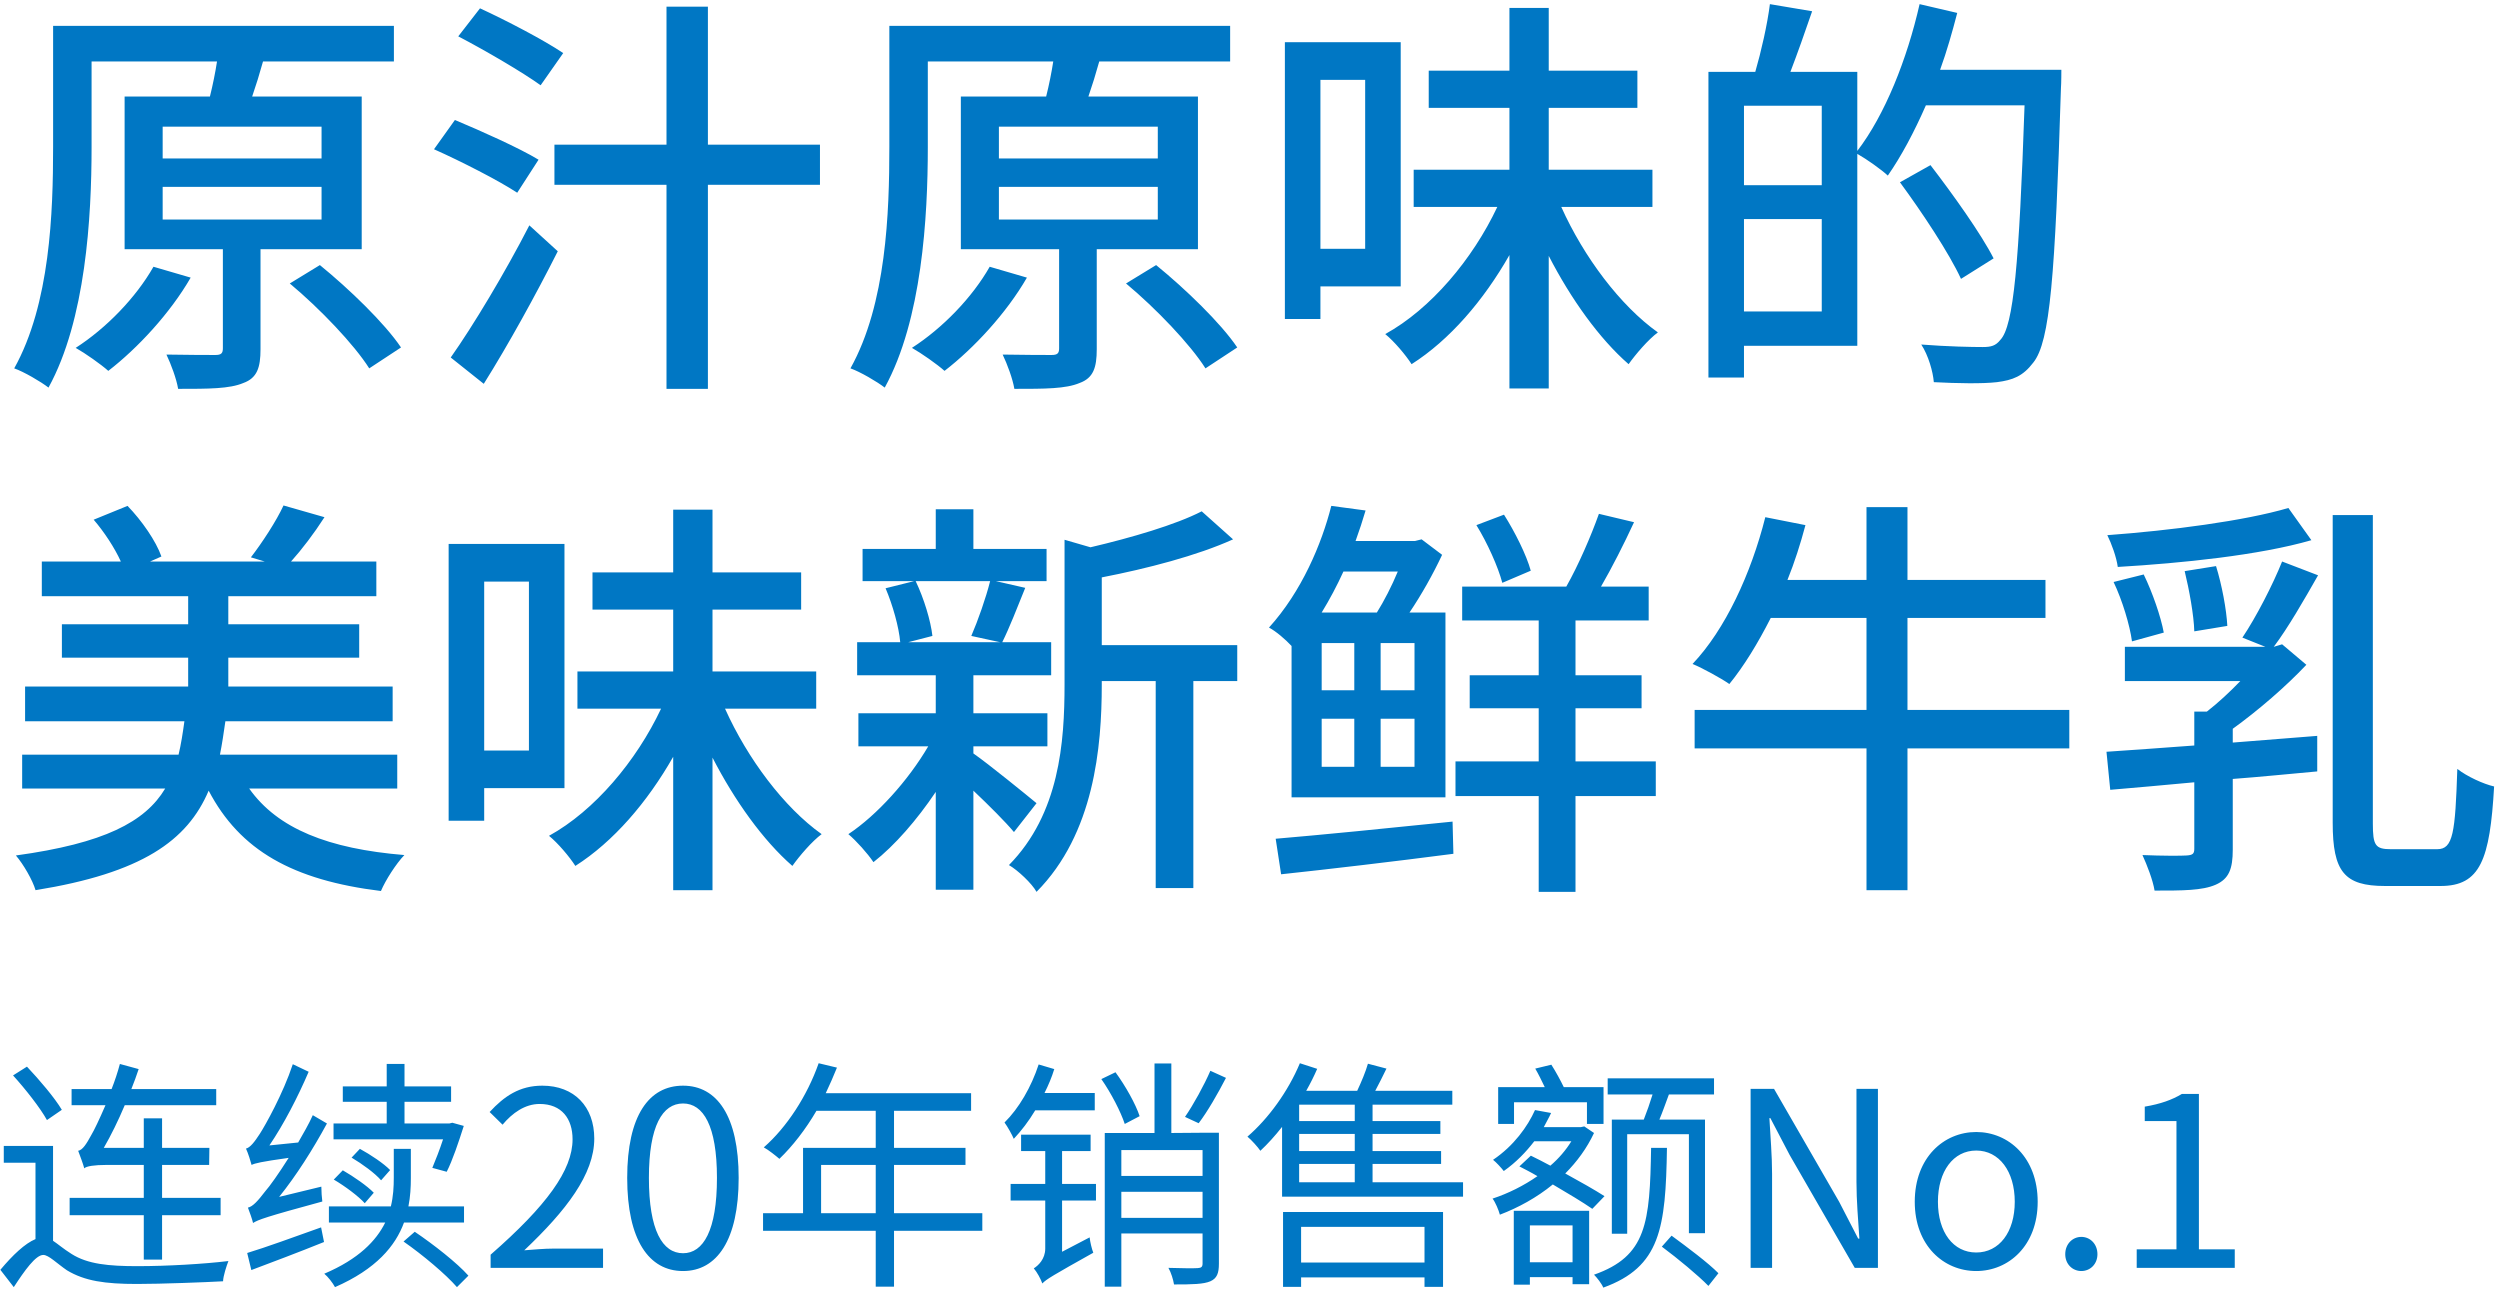
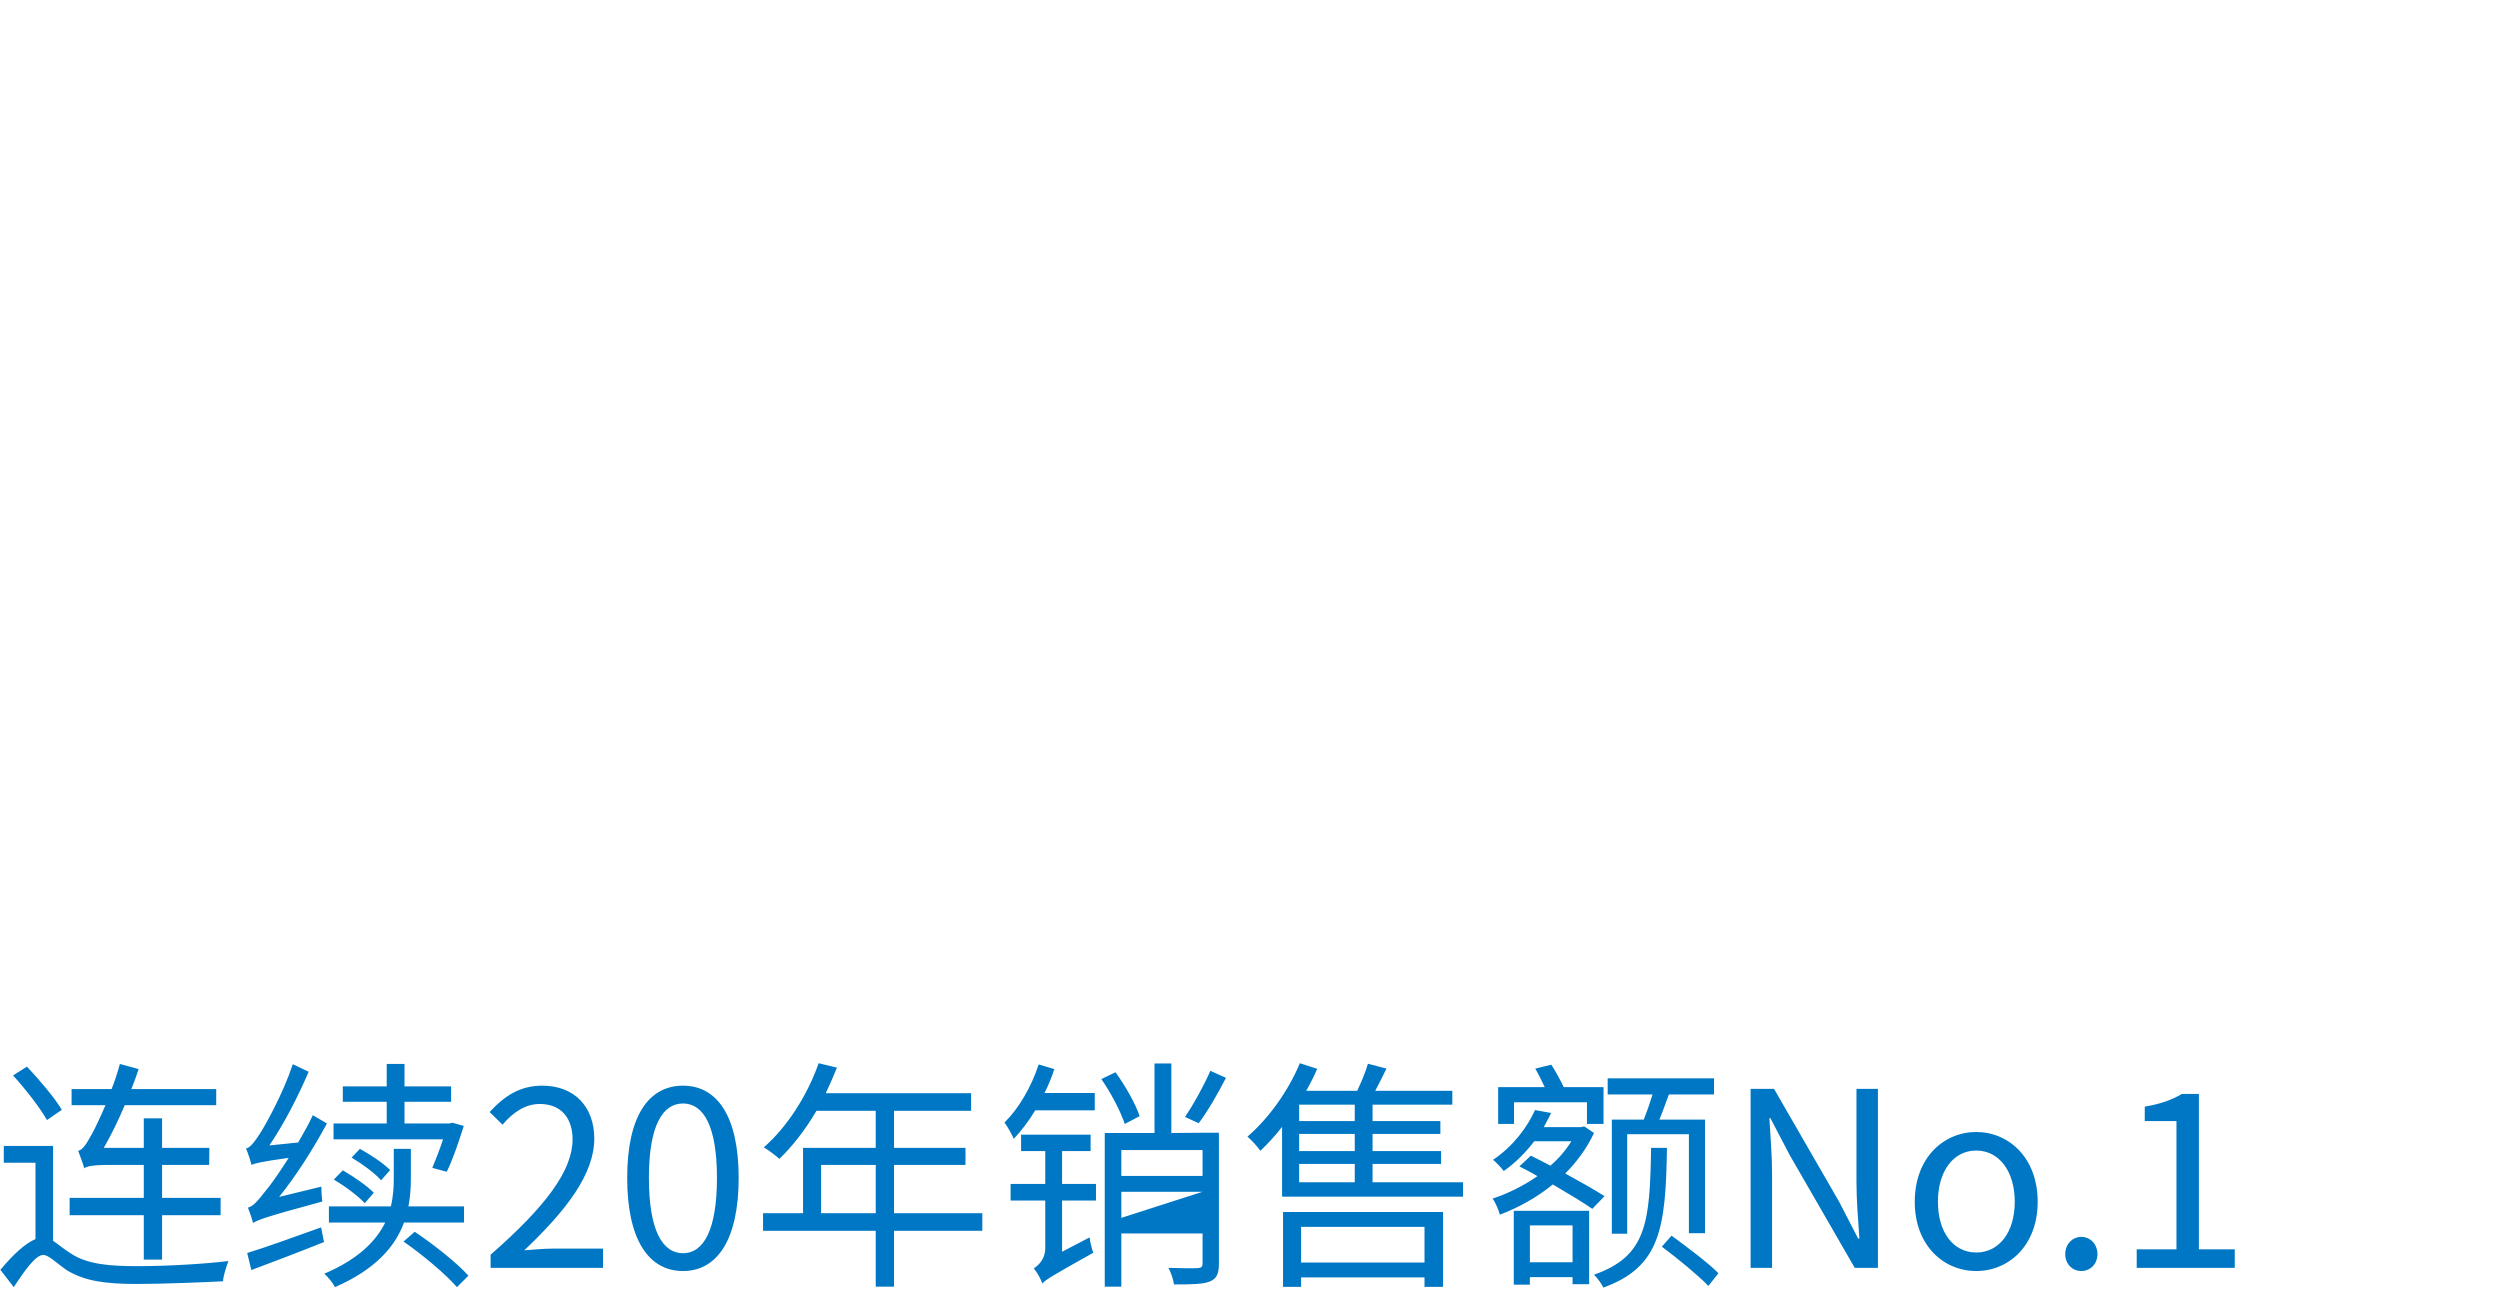
<svg xmlns="http://www.w3.org/2000/svg" width="287px" height="148px">
-   <path fill-rule="evenodd" fill="rgb(0, 119, 196)" d="M280.179,101.712 L273.795,101.712 C269.139,101.712 267.794,100.080 267.794,94.464 L267.794,59.132 L272.403,59.132 L272.403,94.560 C272.403,97.056 272.691,97.488 274.467,97.488 L279.795,97.488 C281.620,97.488 281.860,95.616 282.100,88.271 C283.204,89.135 285.076,89.999 286.324,90.287 C285.844,98.688 284.740,101.712 280.179,101.712 ZM261.986,73.966 L264.770,76.318 C262.418,78.814 259.250,81.550 256.321,83.663 L256.321,85.247 L266.018,84.479 L266.018,88.559 C262.802,88.847 259.538,89.183 256.321,89.423 L256.321,97.536 C256.321,99.744 255.889,100.896 254.353,101.568 C252.817,102.240 250.561,102.240 247.345,102.240 C247.153,101.040 246.481,99.312 245.953,98.160 C248.209,98.256 250.417,98.256 251.041,98.208 C251.713,98.160 251.905,98.016 251.905,97.440 L251.905,89.807 C248.353,90.143 245.040,90.431 242.256,90.671 L241.824,86.303 C244.608,86.111 248.113,85.871 251.905,85.583 L251.905,81.694 L253.345,81.694 C254.641,80.686 255.985,79.438 257.185,78.190 L243.936,78.190 L243.936,74.254 L260.066,74.254 L257.426,73.198 C259.010,70.845 260.930,67.101 261.986,64.461 L266.114,66.045 C264.530,68.829 262.658,72.094 261.026,74.254 L261.986,73.966 ZM251.905,72.478 C251.857,70.653 251.329,67.725 250.801,65.565 L254.401,64.989 C255.073,67.149 255.601,69.981 255.697,71.854 L251.905,72.478 ZM248.401,72.622 L244.752,73.630 C244.512,71.806 243.648,68.925 242.640,66.813 L246.097,65.949 C247.105,68.013 248.065,70.797 248.401,72.622 ZM241.920,61.437 C249.121,60.909 257.666,59.805 262.706,58.316 L265.346,62.013 C259.394,63.741 250.465,64.653 243.120,65.085 C242.976,63.981 242.400,62.397 241.920,61.437 ZM218.978,102.192 L214.274,102.192 L214.274,85.919 L194.544,85.919 L194.544,81.502 L214.274,81.502 L214.274,70.942 L203.281,70.942 C201.793,73.870 200.209,76.462 198.529,78.526 C197.568,77.854 195.456,76.702 194.304,76.222 C198.049,72.286 201.025,65.853 202.657,59.373 L207.265,60.285 C206.689,62.445 206.017,64.557 205.201,66.573 L214.274,66.573 L214.274,58.220 L218.978,58.220 L218.978,66.573 L234.820,66.573 L234.820,70.942 L218.978,70.942 L218.978,81.502 L237.556,81.502 L237.556,85.919 L218.978,85.919 L218.978,102.192 ZM228.867,29.663 L225.123,32.015 C223.779,29.087 220.658,24.382 218.114,20.926 L221.619,18.958 C224.163,22.270 227.427,26.831 228.867,29.663 ZM236.596,10.125 C235.924,31.775 235.348,39.216 233.428,41.616 C232.227,43.200 231.075,43.632 229.251,43.872 C227.571,44.064 224.739,44.016 222.003,43.872 C221.907,42.672 221.379,40.800 220.562,39.552 C223.635,39.792 226.419,39.840 227.619,39.840 C228.579,39.840 229.107,39.696 229.635,39.024 C231.171,37.440 231.795,30.191 232.419,12.093 L221.091,12.093 C219.746,15.166 218.258,17.950 216.722,20.158 C216.002,19.486 214.322,18.286 213.218,17.662 L213.218,39.696 L200.209,39.696 L200.209,43.344 L196.128,43.344 L196.128,8.253 L201.505,8.253 C202.177,5.949 202.897,2.781 203.185,0.476 L208.033,1.292 C207.217,3.693 206.305,6.237 205.537,8.253 L213.218,8.253 L213.218,17.326 C216.386,13.197 218.930,6.813 220.370,0.476 L224.691,1.484 C224.115,3.693 223.491,5.901 222.723,8.013 L236.644,8.013 C236.644,8.013 236.644,9.549 236.596,10.125 ZM209.137,12.141 L200.209,12.141 L200.209,21.262 L209.137,21.262 L209.137,12.141 ZM209.137,25.151 L200.209,25.151 L200.209,35.759 L209.137,35.759 L209.137,25.151 ZM186.964,41.808 C183.603,38.880 180.339,34.319 177.795,29.375 L177.795,44.592 L173.283,44.592 L173.283,29.279 C170.306,34.511 166.418,39.024 162.050,41.808 C161.378,40.752 160.033,39.168 159.025,38.352 C164.258,35.471 169.058,29.759 171.890,23.758 L162.290,23.758 L162.290,19.486 L173.283,19.486 L173.283,12.381 L164.018,12.381 L164.018,8.109 L173.283,8.109 L173.283,0.908 L177.795,0.908 L177.795,8.109 L187.972,8.109 L187.972,12.381 L177.795,12.381 L177.795,19.486 L189.700,19.486 L189.700,23.758 L179.235,23.758 C181.827,29.519 186.004,35.087 190.324,38.160 C189.220,38.976 187.780,40.656 186.964,41.808 ZM151.585,36.624 L147.504,36.624 L147.504,4.845 L160.801,4.845 L160.801,32.879 L151.585,32.879 L151.585,36.624 ZM156.721,28.559 L156.721,9.165 L151.585,9.165 L151.585,28.559 L156.721,28.559 ZM156.769,58.604 C156.433,59.757 156.049,60.909 155.617,62.109 L162.434,62.109 L163.202,61.917 L165.554,63.693 C164.546,65.853 163.202,68.253 161.810,70.317 L165.938,70.317 L165.938,91.535 L148.272,91.535 L148.272,74.158 C147.552,73.390 146.496,72.478 145.680,72.046 C149.424,67.917 151.729,62.445 152.833,58.076 L156.769,58.604 ZM158.497,88.031 L162.386,88.031 L162.386,82.511 L158.497,82.511 L158.497,88.031 ZM158.497,79.246 L162.386,79.246 L162.386,73.822 L158.497,73.822 L158.497,79.246 ZM151.729,88.031 L155.473,88.031 L155.473,82.511 L151.729,82.511 L151.729,88.031 ZM151.729,79.246 L155.473,79.246 L155.473,73.822 L151.729,73.822 L151.729,79.246 ZM158.065,70.317 C158.881,69.021 159.793,67.245 160.465,65.613 L154.225,65.613 C153.505,67.197 152.641,68.829 151.729,70.317 L158.065,70.317 ZM136.996,101.952 L132.675,101.952 L132.675,78.190 L126.483,78.190 L126.483,78.622 C126.483,85.727 125.619,95.712 118.994,102.384 C118.466,101.424 116.834,99.888 115.826,99.312 C121.634,93.407 122.210,85.199 122.210,78.574 L122.210,61.965 L125.187,62.829 C129.891,61.725 134.979,60.237 137.956,58.700 L141.556,61.917 C137.428,63.789 131.667,65.277 126.483,66.285 L126.483,74.062 L142.036,74.062 L142.036,78.190 L136.996,78.190 L136.996,101.952 ZM129.267,32.543 L132.723,30.431 C136.083,33.167 140.164,37.104 142.036,39.888 L138.388,42.288 C136.660,39.552 132.723,35.423 129.267,32.543 ZM124.947,11.085 L137.524,11.085 L137.524,28.607 L125.907,28.607 L125.907,40.080 C125.907,42.192 125.523,43.392 123.938,43.968 C122.354,44.640 119.954,44.640 116.450,44.640 C116.258,43.488 115.634,41.808 115.106,40.704 C117.602,40.752 120.002,40.752 120.722,40.752 C121.394,40.752 121.586,40.560 121.586,39.984 L121.586,28.607 L110.305,28.607 L110.305,11.085 L120.098,11.085 C120.434,9.741 120.722,8.301 120.914,7.053 L106.513,7.053 L106.513,16.894 C106.513,24.911 105.841,36.720 101.568,44.496 C100.704,43.824 98.736,42.672 97.632,42.288 C101.760,34.895 102.097,24.382 102.097,16.846 L102.097,2.973 L141.220,2.973 L141.220,7.053 L126.195,7.053 C125.811,8.445 125.379,9.837 124.947,11.085 ZM114.674,25.199 L132.915,25.199 L132.915,21.454 L114.674,21.454 L114.674,25.199 ZM114.674,14.542 L114.674,18.190 L132.915,18.190 L132.915,14.542 L114.674,14.542 ZM104.689,39.936 C108.193,37.680 111.601,34.175 113.618,30.623 L117.890,31.871 C115.538,35.951 111.793,39.984 108.433,42.576 C107.569,41.808 105.793,40.560 104.689,39.936 ZM98.544,85.679 L98.544,81.886 L107.425,81.886 L107.425,77.518 L98.400,77.518 L98.400,73.726 L103.345,73.726 C103.201,71.998 102.481,69.453 101.664,67.533 L104.929,66.717 L99.024,66.717 L99.024,63.021 L107.425,63.021 L107.425,58.460 L111.745,58.460 L111.745,63.021 L120.146,63.021 L120.146,66.717 L114.338,66.717 L117.698,67.485 C116.786,69.741 115.874,72.094 115.058,73.726 L120.674,73.726 L120.674,77.518 L111.745,77.518 L111.745,81.886 L120.242,81.886 L120.242,85.679 L111.745,85.679 L111.745,86.495 C113.474,87.695 117.890,91.295 118.994,92.207 L116.402,95.520 C115.442,94.368 113.522,92.447 111.745,90.767 L111.745,102.144 L107.425,102.144 L107.425,90.911 C105.265,94.128 102.721,97.056 100.272,98.976 C99.600,97.968 98.304,96.528 97.392,95.760 C100.656,93.599 104.257,89.615 106.561,85.679 L98.544,85.679 ZM114.818,73.726 L111.505,73.006 C112.273,71.230 113.185,68.637 113.666,66.717 L105.121,66.717 C106.081,68.733 106.849,71.278 107.041,73.006 L104.257,73.726 L114.818,73.726 ZM81.795,86.975 L81.795,102.192 L77.283,102.192 L77.283,86.879 C74.306,92.111 70.418,96.624 66.050,99.408 C65.378,98.352 64.033,96.768 63.025,95.952 C68.258,93.071 73.058,87.359 75.890,81.358 L66.290,81.358 L66.290,77.086 L77.283,77.086 L77.283,69.981 L68.018,69.981 L68.018,65.709 L77.283,65.709 L77.283,58.508 L81.795,58.508 L81.795,65.709 L91.972,65.709 L91.972,69.981 L81.795,69.981 L81.795,77.086 L93.700,77.086 L93.700,81.358 L83.235,81.358 C85.827,87.119 90.004,92.687 94.324,95.760 C93.220,96.576 91.780,98.256 90.964,99.408 C87.603,96.480 84.339,91.919 81.795,86.975 ZM81.267,44.640 L76.514,44.640 L76.514,21.214 L63.649,21.214 L63.649,16.606 L76.514,16.606 L76.514,0.764 L81.267,0.764 L81.267,16.606 L94.132,16.606 L94.132,21.214 L81.267,21.214 L81.267,44.640 ZM52.608,4.173 L55.105,0.956 C58.129,2.349 62.449,4.605 64.657,6.093 L62.065,9.789 C60.001,8.301 55.729,5.805 52.608,4.173 ZM59.377,22.126 C57.265,20.734 52.944,18.526 49.824,17.134 L52.224,13.774 C55.201,15.022 59.617,16.990 61.825,18.334 L59.377,22.126 ZM23.954,90.767 C21.506,96.528 16.273,100.224 4.080,102.192 C3.744,101.040 2.688,99.216 1.824,98.208 C11.953,96.816 16.657,94.368 18.962,90.527 L2.544,90.527 L2.544,86.639 L20.498,86.639 C20.786,85.439 20.978,84.191 21.170,82.799 L2.880,82.799 L2.880,78.814 L21.602,78.814 L21.602,75.502 L7.105,75.502 L7.105,71.662 L21.602,71.662 L21.602,68.445 L4.800,68.445 L4.800,64.461 L13.873,64.461 C13.153,62.877 11.953,61.053 10.753,59.661 L14.641,58.076 C16.273,59.757 17.906,62.109 18.530,63.885 L17.233,64.461 L30.387,64.461 L28.802,63.981 C30.099,62.301 31.731,59.805 32.547,58.028 L37.251,59.373 C36.051,61.245 34.659,63.069 33.411,64.461 L43.204,64.461 L43.204,68.445 L26.210,68.445 L26.210,71.662 L41.236,71.662 L41.236,75.502 L26.210,75.502 L26.210,78.814 L45.076,78.814 L45.076,82.799 L25.874,82.799 C25.682,84.143 25.490,85.439 25.250,86.639 L45.604,86.639 L45.604,90.527 L28.610,90.527 C31.875,95.136 37.683,97.440 46.420,98.160 C45.460,99.168 44.260,101.040 43.732,102.288 C33.603,101.040 27.554,97.632 23.954,90.767 ZM33.267,32.543 L36.723,30.431 C40.083,33.167 44.164,37.104 46.036,39.888 L42.388,42.288 C40.660,39.552 36.723,35.423 33.267,32.543 ZM21.890,31.871 C19.538,35.951 15.793,39.984 12.433,42.576 C11.569,41.808 9.793,40.560 8.689,39.936 C12.193,37.680 15.601,34.175 17.618,30.623 L21.890,31.871 ZM28.947,11.085 L41.524,11.085 L41.524,28.607 L29.907,28.607 L29.907,40.080 C29.907,42.192 29.523,43.392 27.938,43.968 C26.354,44.640 23.954,44.640 20.450,44.640 C20.258,43.488 19.634,41.808 19.106,40.704 C21.602,40.752 24.002,40.752 24.722,40.752 C25.394,40.752 25.586,40.560 25.586,39.984 L25.586,28.607 L14.305,28.607 L14.305,11.085 L24.098,11.085 C24.434,9.741 24.722,8.301 24.914,7.053 L10.513,7.053 L10.513,16.894 C10.513,24.911 9.841,36.720 5.568,44.496 C4.704,43.824 2.736,42.672 1.632,42.288 C5.760,34.895 6.097,24.382 6.097,16.846 L6.097,2.973 L45.220,2.973 L45.220,7.053 L30.195,7.053 C29.811,8.445 29.379,9.837 28.947,11.085 ZM18.674,25.199 L36.915,25.199 L36.915,21.454 L18.674,21.454 L18.674,25.199 ZM18.674,14.542 L18.674,18.190 L36.915,18.190 L36.915,14.542 L18.674,14.542 ZM60.769,25.871 L64.033,28.847 C61.537,33.791 58.369,39.552 55.537,44.064 L51.744,41.040 C54.289,37.440 57.985,31.295 60.769,25.871 ZM64.801,90.479 L55.585,90.479 L55.585,94.224 L51.504,94.224 L51.504,62.445 L64.801,62.445 L64.801,90.479 ZM60.721,66.765 L55.585,66.765 L55.585,86.159 L60.721,86.159 L60.721,66.765 ZM166.850,98.016 C159.841,98.928 152.449,99.792 147.072,100.368 L146.448,96.288 C151.537,95.856 159.313,95.088 166.754,94.320 L166.850,98.016 ZM172.658,59.084 C173.907,61.053 175.251,63.741 175.731,65.517 L172.466,66.909 C171.986,65.085 170.738,62.301 169.490,60.285 L172.658,59.084 ZM176.643,81.310 L168.722,81.310 L168.722,77.518 L176.643,77.518 L176.643,71.230 L167.858,71.230 L167.858,67.341 L179.811,67.341 C181.203,64.893 182.691,61.437 183.555,58.988 L187.588,59.949 C186.436,62.445 185.044,65.181 183.795,67.341 L189.268,67.341 L189.268,71.230 L180.867,71.230 L180.867,77.518 L188.452,77.518 L188.452,81.310 L180.867,81.310 L180.867,87.407 L190.084,87.407 L190.084,91.391 L180.867,91.391 L180.867,102.384 L176.643,102.384 L176.643,91.391 L167.090,91.391 L167.090,87.407 L176.643,87.407 L176.643,81.310 Z" />
-   <path fill-rule="evenodd" fill="rgb(0, 119, 196)" d="M245.294,145.551 L245.294,143.423 L249.858,143.423 L249.858,128.695 L246.218,128.695 L246.218,127.043 C248.038,126.735 249.354,126.259 250.474,125.587 L252.434,125.587 L252.434,143.423 L256.550,143.423 L256.550,145.551 L245.294,145.551 ZM238.938,145.915 C237.930,145.915 237.090,145.131 237.090,143.983 C237.090,142.807 237.930,141.995 238.938,141.995 C239.946,141.995 240.786,142.807 240.786,143.983 C240.786,145.131 239.946,145.915 238.938,145.915 ZM226.870,145.915 C223.146,145.915 219.814,143.003 219.814,137.963 C219.814,132.895 223.146,129.955 226.870,129.955 C230.594,129.955 233.926,132.895 233.926,137.963 C233.926,143.003 230.594,145.915 226.870,145.915 ZM226.870,132.083 C224.238,132.083 222.474,134.463 222.474,137.963 C222.474,141.463 224.238,143.787 226.870,143.787 C229.502,143.787 231.294,141.463 231.294,137.963 C231.294,134.463 229.502,132.083 226.870,132.083 ZM205.450,132.587 L203.238,128.359 L203.126,128.359 C203.238,130.431 203.434,132.615 203.434,134.771 L203.434,145.551 L200.970,145.551 L200.970,124.999 L203.658,124.999 L211.134,137.963 L213.318,142.191 L213.458,142.191 C213.318,140.119 213.122,137.823 213.122,135.695 L213.122,124.999 L215.586,124.999 L215.586,145.551 L212.926,145.551 L205.450,132.587 ZM190.778,143.115 L191.898,141.855 C193.690,143.171 196.126,144.991 197.274,146.167 L196.126,147.623 C194.950,146.419 192.626,144.487 190.778,143.115 ZM190.498,128.527 L195.734,128.527 L195.734,141.575 L193.886,141.575 L193.886,130.207 L186.802,130.207 L186.802,141.631 L185.038,141.631 L185.038,128.527 L188.706,128.527 C189.042,127.687 189.434,126.567 189.714,125.643 L184.562,125.643 L184.562,123.795 L196.770,123.795 L196.770,125.643 L191.590,125.643 C191.226,126.623 190.862,127.659 190.498,128.527 ZM178.262,135.975 C176.414,137.487 174.314,138.635 172.186,139.447 C172.046,138.915 171.654,137.991 171.346,137.599 C173.138,137.011 174.930,136.115 176.498,135.023 C175.798,134.603 175.070,134.239 174.426,133.903 L175.742,132.671 C176.414,133.007 177.226,133.399 177.982,133.819 C178.934,133.007 179.774,132.027 180.390,131.019 L176.134,131.019 C175.182,132.251 174.062,133.427 172.634,134.435 C172.326,134.043 171.766,133.427 171.402,133.147 C173.782,131.551 175.378,129.311 176.218,127.435 L178.066,127.771 C177.814,128.331 177.506,128.835 177.226,129.395 L181.482,129.395 L181.874,129.311 L182.994,130.067 C182.182,131.803 181.034,133.371 179.690,134.715 C181.426,135.667 183.106,136.619 184.198,137.319 L182.798,138.775 C181.706,138.019 180.026,137.011 178.262,135.975 ZM182.182,126.539 L173.810,126.539 L173.810,129.031 L171.990,129.031 L171.990,124.803 L177.338,124.803 C177.002,124.103 176.610,123.291 176.246,122.675 L178.094,122.227 C178.598,123.011 179.158,124.047 179.522,124.803 L184.086,124.803 L184.086,129.031 L182.182,129.031 L182.182,126.539 ZM147.182,129.367 C146.370,130.403 145.530,131.327 144.690,132.111 C144.410,131.691 143.654,130.851 143.206,130.487 C145.614,128.415 147.882,125.279 149.226,122.059 L151.214,122.703 C150.850,123.543 150.430,124.383 149.954,125.223 L155.806,125.223 C156.282,124.215 156.786,123.011 157.038,122.115 L159.166,122.675 C158.746,123.543 158.298,124.439 157.878,125.223 L166.726,125.223 L166.726,126.819 L157.570,126.819 L157.570,128.695 L165.354,128.695 L165.354,130.179 L157.570,130.179 L157.570,132.139 L165.438,132.139 L165.438,133.623 L157.570,133.623 L157.570,135.723 L167.958,135.723 L167.958,137.375 L147.182,137.375 L147.182,129.367 ZM149.142,135.723 L155.526,135.723 L155.526,133.623 L149.142,133.623 L149.142,135.723 ZM149.142,132.139 L155.526,132.139 L155.526,130.179 L149.142,130.179 L149.142,132.139 ZM149.142,128.695 L155.526,128.695 L155.526,126.819 L149.142,126.819 L149.142,128.695 ZM136.038,128.219 C136.990,126.847 138.250,124.551 138.950,122.927 L140.742,123.739 C139.818,125.531 138.614,127.631 137.606,128.947 L136.038,128.219 ZM139.930,130.039 L139.930,145.075 C139.930,146.167 139.706,146.755 138.950,147.091 C138.166,147.427 136.906,147.455 134.778,147.455 C134.694,146.923 134.442,146.083 134.134,145.551 C135.702,145.607 137.102,145.607 137.494,145.579 C137.914,145.551 138.054,145.439 138.054,145.047 L138.054,141.603 L128.730,141.603 L128.730,147.707 L126.826,147.707 L126.826,130.067 L132.538,130.067 L132.538,122.087 L134.470,122.087 L134.470,130.067 L138.054,130.039 L139.930,130.039 ZM128.730,139.811 L138.054,139.811 L138.054,136.815 L128.730,136.815 L128.730,139.811 ZM128.730,132.027 L128.730,134.995 L138.054,134.995 L138.054,132.027 L128.730,132.027 ZM126.434,123.879 L128.058,123.095 C129.206,124.663 130.382,126.763 130.830,128.135 L129.122,129.031 C128.674,127.659 127.554,125.475 126.434,123.879 ZM121.926,143.703 L125.090,142.051 C125.146,142.583 125.342,143.395 125.510,143.815 C120.862,146.419 120.106,146.867 119.658,147.343 C119.490,146.839 119.042,146.027 118.678,145.607 C119.182,145.299 119.994,144.543 119.994,143.339 L119.994,137.823 L116.018,137.823 L116.018,135.919 L119.994,135.919 L119.994,132.139 L117.222,132.139 L117.222,130.263 L125.202,130.263 L125.202,132.139 L121.926,132.139 L121.926,135.919 L125.818,135.919 L125.818,137.823 L121.926,137.823 L121.926,143.703 ZM116.382,130.739 C116.214,130.319 115.654,129.311 115.318,128.863 C116.970,127.239 118.398,124.775 119.238,122.199 L121.030,122.731 C120.750,123.655 120.358,124.579 119.910,125.475 L125.678,125.475 L125.678,127.463 L118.846,127.463 C118.090,128.723 117.250,129.815 116.382,130.739 ZM102.634,147.707 L100.534,147.707 L100.534,141.295 L87.598,141.295 L87.598,139.279 L92.190,139.279 L92.190,131.775 L100.534,131.775 L100.534,127.519 L93.730,127.519 C92.470,129.675 90.986,131.579 89.474,133.035 C89.082,132.699 88.214,131.999 87.682,131.719 C90.314,129.423 92.666,125.811 93.982,122.059 L96.082,122.563 C95.690,123.543 95.242,124.551 94.794,125.503 L111.482,125.503 L111.482,127.519 L102.634,127.519 L102.634,131.775 L110.838,131.775 L110.838,133.735 L102.634,133.735 L102.634,139.279 L112.770,139.279 L112.770,141.295 L102.634,141.295 L102.634,147.707 ZM100.534,133.735 L94.262,133.735 L94.262,139.279 L100.534,139.279 L100.534,133.735 ZM78.414,145.915 C74.494,145.915 72.002,142.359 72.002,135.219 C72.002,128.079 74.494,124.635 78.414,124.635 C82.306,124.635 84.798,128.107 84.798,135.219 C84.798,142.359 82.306,145.915 78.414,145.915 ZM78.414,126.679 C76.062,126.679 74.494,129.227 74.494,135.219 C74.494,141.267 76.062,143.871 78.414,143.871 C80.738,143.871 82.306,141.267 82.306,135.219 C82.306,129.227 80.738,126.679 78.414,126.679 ZM56.322,144.039 C62.762,138.411 65.730,134.323 65.730,130.795 C65.730,128.443 64.498,126.735 61.950,126.735 C60.270,126.735 58.814,127.771 57.694,129.115 L56.210,127.659 C57.890,125.839 59.654,124.635 62.258,124.635 C65.926,124.635 68.222,127.043 68.222,130.711 C68.222,134.799 65.002,138.971 60.186,143.535 C61.250,143.451 62.510,143.339 63.546,143.339 L69.230,143.339 L69.230,145.551 L56.322,145.551 L56.322,144.039 ZM46.326,142.527 L47.614,141.407 C49.770,142.863 52.486,144.991 53.774,146.447 L52.458,147.763 C51.198,146.307 48.538,144.067 46.326,142.527 ZM38.458,147.763 C38.206,147.287 37.646,146.559 37.226,146.223 C41.174,144.543 43.190,142.443 44.226,140.343 L37.758,140.343 L37.758,138.495 L44.870,138.495 C45.150,137.347 45.206,136.255 45.206,135.191 L45.206,131.887 L47.166,131.887 L47.166,135.219 C47.166,136.283 47.110,137.375 46.886,138.495 L53.270,138.495 L53.270,140.343 L46.382,140.343 C45.402,143.031 43.190,145.691 38.458,147.763 ZM44.786,134.323 L43.750,135.499 C43.050,134.687 41.594,133.623 40.362,132.895 L41.314,131.887 C42.546,132.559 44.058,133.567 44.786,134.323 ZM38.318,135.415 L39.354,134.351 C40.614,135.079 42.154,136.143 42.910,136.927 L41.874,138.131 C41.146,137.319 39.606,136.171 38.318,135.415 ZM49.630,134.071 C49.994,133.203 50.470,131.999 50.862,130.795 L38.290,130.795 L38.290,128.975 L44.394,128.975 L44.394,126.483 L39.354,126.483 L39.354,124.719 L44.394,124.719 L44.394,122.143 L46.438,122.143 L46.438,124.719 L51.786,124.719 L51.786,126.483 L46.438,126.483 L46.438,128.975 L51.590,128.975 L51.926,128.891 L53.242,129.255 C52.654,131.103 51.954,133.203 51.282,134.519 L49.630,134.071 ZM36.890,136.227 C36.890,136.731 36.946,137.543 37.002,137.935 C30.506,139.699 29.610,140.035 29.050,140.399 C28.966,140.007 28.658,139.139 28.462,138.635 C29.022,138.523 29.638,137.823 30.450,136.759 C30.954,136.199 31.990,134.743 33.138,132.923 C29.946,133.371 29.274,133.539 28.882,133.735 C28.770,133.315 28.490,132.391 28.238,131.859 C28.714,131.747 29.218,131.103 29.834,130.151 C30.450,129.199 32.494,125.559 33.614,122.171 L35.434,123.039 C34.174,125.979 32.578,129.059 30.926,131.495 L34.230,131.159 C34.818,130.123 35.434,129.087 35.910,128.023 L37.534,128.975 C35.910,131.971 34.006,134.967 32.046,137.403 L36.890,136.227 ZM15.722,147.399 C12.054,147.399 9.730,147.063 7.686,145.831 C6.538,145.047 5.586,144.067 4.970,144.067 C4.102,144.067 2.842,145.831 1.582,147.763 L0.042,145.775 C1.470,144.067 2.870,142.751 4.074,142.247 L4.074,133.483 L0.434,133.483 L0.434,131.551 L6.090,131.551 L6.090,142.443 C6.650,142.807 7.238,143.339 8.218,143.955 C10.066,145.131 12.502,145.355 15.778,145.355 C19.222,145.355 23.450,145.103 26.222,144.767 C25.998,145.355 25.634,146.447 25.606,147.091 C23.618,147.203 18.494,147.399 15.722,147.399 ZM18.606,144.599 L16.506,144.599 L16.506,139.503 L7.994,139.503 L7.994,137.515 L16.506,137.515 L16.506,133.735 L12.194,133.735 C10.850,133.735 9.898,133.875 9.674,134.127 C9.562,133.679 9.198,132.699 8.974,132.111 C9.478,132.027 9.926,131.327 10.486,130.291 C10.794,129.787 11.410,128.499 12.110,126.875 L8.218,126.875 L8.218,125.027 L12.810,125.027 C13.174,124.103 13.510,123.095 13.762,122.143 L15.918,122.731 C15.666,123.487 15.386,124.271 15.078,125.027 L24.822,125.027 L24.822,126.875 L14.322,126.875 C13.566,128.667 12.754,130.319 11.914,131.775 L16.506,131.775 L16.506,128.387 L18.606,128.387 L18.606,131.775 L24.038,131.775 L24.010,133.735 L18.606,133.735 L18.606,137.515 L25.326,137.515 L25.326,139.503 L18.606,139.503 L18.606,144.599 ZM1.498,123.459 L3.094,122.451 C4.522,123.963 6.286,126.035 7.098,127.407 L5.390,128.583 C4.634,127.211 2.926,125.027 1.498,123.459 ZM37.198,142.583 C34.286,143.759 31.234,144.907 28.854,145.803 L28.378,143.843 C30.506,143.199 33.726,142.023 36.862,140.903 L37.198,142.583 ZM165.662,147.735 L163.534,147.735 L163.534,146.643 L149.366,146.643 L149.366,147.735 L147.294,147.735 L147.294,139.139 L165.662,139.139 L165.662,147.735 ZM163.534,140.847 L149.366,140.847 L149.366,144.935 L163.534,144.935 L163.534,140.847 ZM182.434,147.427 L180.530,147.427 L180.530,146.615 L175.630,146.615 L175.630,147.483 L173.782,147.483 L173.782,138.999 L182.434,138.999 L182.434,147.427 ZM180.530,140.679 L175.630,140.679 L175.630,144.907 L180.530,144.907 L180.530,140.679 ZM191.366,131.775 C191.226,141.015 190.610,145.439 184.058,147.819 C183.862,147.343 183.330,146.671 182.994,146.335 C189.042,144.207 189.406,140.399 189.546,131.775 L191.366,131.775 Z" />
+   <path fill-rule="evenodd" fill="rgb(0, 119, 196)" d="M245.294,145.551 L245.294,143.423 L249.858,143.423 L249.858,128.695 L246.218,128.695 L246.218,127.043 C248.038,126.735 249.354,126.259 250.474,125.587 L252.434,125.587 L252.434,143.423 L256.550,143.423 L256.550,145.551 L245.294,145.551 ZM238.938,145.915 C237.930,145.915 237.090,145.131 237.090,143.983 C237.090,142.807 237.930,141.995 238.938,141.995 C239.946,141.995 240.786,142.807 240.786,143.983 C240.786,145.131 239.946,145.915 238.938,145.915 ZM226.870,145.915 C223.146,145.915 219.814,143.003 219.814,137.963 C219.814,132.895 223.146,129.955 226.870,129.955 C230.594,129.955 233.926,132.895 233.926,137.963 C233.926,143.003 230.594,145.915 226.870,145.915 ZM226.870,132.083 C224.238,132.083 222.474,134.463 222.474,137.963 C222.474,141.463 224.238,143.787 226.870,143.787 C229.502,143.787 231.294,141.463 231.294,137.963 C231.294,134.463 229.502,132.083 226.870,132.083 ZM205.450,132.587 L203.238,128.359 L203.126,128.359 C203.238,130.431 203.434,132.615 203.434,134.771 L203.434,145.551 L200.970,145.551 L200.970,124.999 L203.658,124.999 L211.134,137.963 L213.318,142.191 L213.458,142.191 C213.318,140.119 213.122,137.823 213.122,135.695 L213.122,124.999 L215.586,124.999 L215.586,145.551 L212.926,145.551 L205.450,132.587 ZM190.778,143.115 L191.898,141.855 C193.690,143.171 196.126,144.991 197.274,146.167 L196.126,147.623 C194.950,146.419 192.626,144.487 190.778,143.115 ZM190.498,128.527 L195.734,128.527 L195.734,141.575 L193.886,141.575 L193.886,130.207 L186.802,130.207 L186.802,141.631 L185.038,141.631 L185.038,128.527 L188.706,128.527 C189.042,127.687 189.434,126.567 189.714,125.643 L184.562,125.643 L184.562,123.795 L196.770,123.795 L196.770,125.643 L191.590,125.643 C191.226,126.623 190.862,127.659 190.498,128.527 ZM178.262,135.975 C176.414,137.487 174.314,138.635 172.186,139.447 C172.046,138.915 171.654,137.991 171.346,137.599 C173.138,137.011 174.930,136.115 176.498,135.023 C175.798,134.603 175.070,134.239 174.426,133.903 L175.742,132.671 C176.414,133.007 177.226,133.399 177.982,133.819 C178.934,133.007 179.774,132.027 180.390,131.019 L176.134,131.019 C175.182,132.251 174.062,133.427 172.634,134.435 C172.326,134.043 171.766,133.427 171.402,133.147 C173.782,131.551 175.378,129.311 176.218,127.435 L178.066,127.771 C177.814,128.331 177.506,128.835 177.226,129.395 L181.482,129.395 L181.874,129.311 L182.994,130.067 C182.182,131.803 181.034,133.371 179.690,134.715 C181.426,135.667 183.106,136.619 184.198,137.319 L182.798,138.775 C181.706,138.019 180.026,137.011 178.262,135.975 ZM182.182,126.539 L173.810,126.539 L173.810,129.031 L171.990,129.031 L171.990,124.803 L177.338,124.803 C177.002,124.103 176.610,123.291 176.246,122.675 L178.094,122.227 C178.598,123.011 179.158,124.047 179.522,124.803 L184.086,124.803 L184.086,129.031 L182.182,129.031 L182.182,126.539 ZM147.182,129.367 C146.370,130.403 145.530,131.327 144.690,132.111 C144.410,131.691 143.654,130.851 143.206,130.487 C145.614,128.415 147.882,125.279 149.226,122.059 L151.214,122.703 C150.850,123.543 150.430,124.383 149.954,125.223 L155.806,125.223 C156.282,124.215 156.786,123.011 157.038,122.115 L159.166,122.675 C158.746,123.543 158.298,124.439 157.878,125.223 L166.726,125.223 L166.726,126.819 L157.570,126.819 L157.570,128.695 L165.354,128.695 L165.354,130.179 L157.570,130.179 L157.570,132.139 L165.438,132.139 L165.438,133.623 L157.570,133.623 L157.570,135.723 L167.958,135.723 L167.958,137.375 L147.182,137.375 L147.182,129.367 ZM149.142,135.723 L155.526,135.723 L155.526,133.623 L149.142,133.623 L149.142,135.723 ZM149.142,132.139 L155.526,132.139 L155.526,130.179 L149.142,130.179 L149.142,132.139 ZM149.142,128.695 L155.526,128.695 L155.526,126.819 L149.142,126.819 L149.142,128.695 ZM136.038,128.219 C136.990,126.847 138.250,124.551 138.950,122.927 L140.742,123.739 C139.818,125.531 138.614,127.631 137.606,128.947 L136.038,128.219 ZM139.930,130.039 L139.930,145.075 C139.930,146.167 139.706,146.755 138.950,147.091 C138.166,147.427 136.906,147.455 134.778,147.455 C134.694,146.923 134.442,146.083 134.134,145.551 C135.702,145.607 137.102,145.607 137.494,145.579 C137.914,145.551 138.054,145.439 138.054,145.047 L138.054,141.603 L128.730,141.603 L128.730,147.707 L126.826,147.707 L126.826,130.067 L132.538,130.067 L132.538,122.087 L134.470,122.087 L134.470,130.067 L138.054,130.039 L139.930,130.039 ZM128.730,139.811 L138.054,136.815 L128.730,136.815 L128.730,139.811 ZM128.730,132.027 L128.730,134.995 L138.054,134.995 L138.054,132.027 L128.730,132.027 ZM126.434,123.879 L128.058,123.095 C129.206,124.663 130.382,126.763 130.830,128.135 L129.122,129.031 C128.674,127.659 127.554,125.475 126.434,123.879 ZM121.926,143.703 L125.090,142.051 C125.146,142.583 125.342,143.395 125.510,143.815 C120.862,146.419 120.106,146.867 119.658,147.343 C119.490,146.839 119.042,146.027 118.678,145.607 C119.182,145.299 119.994,144.543 119.994,143.339 L119.994,137.823 L116.018,137.823 L116.018,135.919 L119.994,135.919 L119.994,132.139 L117.222,132.139 L117.222,130.263 L125.202,130.263 L125.202,132.139 L121.926,132.139 L121.926,135.919 L125.818,135.919 L125.818,137.823 L121.926,137.823 L121.926,143.703 ZM116.382,130.739 C116.214,130.319 115.654,129.311 115.318,128.863 C116.970,127.239 118.398,124.775 119.238,122.199 L121.030,122.731 C120.750,123.655 120.358,124.579 119.910,125.475 L125.678,125.475 L125.678,127.463 L118.846,127.463 C118.090,128.723 117.250,129.815 116.382,130.739 ZM102.634,147.707 L100.534,147.707 L100.534,141.295 L87.598,141.295 L87.598,139.279 L92.190,139.279 L92.190,131.775 L100.534,131.775 L100.534,127.519 L93.730,127.519 C92.470,129.675 90.986,131.579 89.474,133.035 C89.082,132.699 88.214,131.999 87.682,131.719 C90.314,129.423 92.666,125.811 93.982,122.059 L96.082,122.563 C95.690,123.543 95.242,124.551 94.794,125.503 L111.482,125.503 L111.482,127.519 L102.634,127.519 L102.634,131.775 L110.838,131.775 L110.838,133.735 L102.634,133.735 L102.634,139.279 L112.770,139.279 L112.770,141.295 L102.634,141.295 L102.634,147.707 ZM100.534,133.735 L94.262,133.735 L94.262,139.279 L100.534,139.279 L100.534,133.735 ZM78.414,145.915 C74.494,145.915 72.002,142.359 72.002,135.219 C72.002,128.079 74.494,124.635 78.414,124.635 C82.306,124.635 84.798,128.107 84.798,135.219 C84.798,142.359 82.306,145.915 78.414,145.915 ZM78.414,126.679 C76.062,126.679 74.494,129.227 74.494,135.219 C74.494,141.267 76.062,143.871 78.414,143.871 C80.738,143.871 82.306,141.267 82.306,135.219 C82.306,129.227 80.738,126.679 78.414,126.679 ZM56.322,144.039 C62.762,138.411 65.730,134.323 65.730,130.795 C65.730,128.443 64.498,126.735 61.950,126.735 C60.270,126.735 58.814,127.771 57.694,129.115 L56.210,127.659 C57.890,125.839 59.654,124.635 62.258,124.635 C65.926,124.635 68.222,127.043 68.222,130.711 C68.222,134.799 65.002,138.971 60.186,143.535 C61.250,143.451 62.510,143.339 63.546,143.339 L69.230,143.339 L69.230,145.551 L56.322,145.551 L56.322,144.039 ZM46.326,142.527 L47.614,141.407 C49.770,142.863 52.486,144.991 53.774,146.447 L52.458,147.763 C51.198,146.307 48.538,144.067 46.326,142.527 ZM38.458,147.763 C38.206,147.287 37.646,146.559 37.226,146.223 C41.174,144.543 43.190,142.443 44.226,140.343 L37.758,140.343 L37.758,138.495 L44.870,138.495 C45.150,137.347 45.206,136.255 45.206,135.191 L45.206,131.887 L47.166,131.887 L47.166,135.219 C47.166,136.283 47.110,137.375 46.886,138.495 L53.270,138.495 L53.270,140.343 L46.382,140.343 C45.402,143.031 43.190,145.691 38.458,147.763 ZM44.786,134.323 L43.750,135.499 C43.050,134.687 41.594,133.623 40.362,132.895 L41.314,131.887 C42.546,132.559 44.058,133.567 44.786,134.323 ZM38.318,135.415 L39.354,134.351 C40.614,135.079 42.154,136.143 42.910,136.927 L41.874,138.131 C41.146,137.319 39.606,136.171 38.318,135.415 ZM49.630,134.071 C49.994,133.203 50.470,131.999 50.862,130.795 L38.290,130.795 L38.290,128.975 L44.394,128.975 L44.394,126.483 L39.354,126.483 L39.354,124.719 L44.394,124.719 L44.394,122.143 L46.438,122.143 L46.438,124.719 L51.786,124.719 L51.786,126.483 L46.438,126.483 L46.438,128.975 L51.590,128.975 L51.926,128.891 L53.242,129.255 C52.654,131.103 51.954,133.203 51.282,134.519 L49.630,134.071 ZM36.890,136.227 C36.890,136.731 36.946,137.543 37.002,137.935 C30.506,139.699 29.610,140.035 29.050,140.399 C28.966,140.007 28.658,139.139 28.462,138.635 C29.022,138.523 29.638,137.823 30.450,136.759 C30.954,136.199 31.990,134.743 33.138,132.923 C29.946,133.371 29.274,133.539 28.882,133.735 C28.770,133.315 28.490,132.391 28.238,131.859 C28.714,131.747 29.218,131.103 29.834,130.151 C30.450,129.199 32.494,125.559 33.614,122.171 L35.434,123.039 C34.174,125.979 32.578,129.059 30.926,131.495 L34.230,131.159 C34.818,130.123 35.434,129.087 35.910,128.023 L37.534,128.975 C35.910,131.971 34.006,134.967 32.046,137.403 L36.890,136.227 ZM15.722,147.399 C12.054,147.399 9.730,147.063 7.686,145.831 C6.538,145.047 5.586,144.067 4.970,144.067 C4.102,144.067 2.842,145.831 1.582,147.763 L0.042,145.775 C1.470,144.067 2.870,142.751 4.074,142.247 L4.074,133.483 L0.434,133.483 L0.434,131.551 L6.090,131.551 L6.090,142.443 C6.650,142.807 7.238,143.339 8.218,143.955 C10.066,145.131 12.502,145.355 15.778,145.355 C19.222,145.355 23.450,145.103 26.222,144.767 C25.998,145.355 25.634,146.447 25.606,147.091 C23.618,147.203 18.494,147.399 15.722,147.399 ZM18.606,144.599 L16.506,144.599 L16.506,139.503 L7.994,139.503 L7.994,137.515 L16.506,137.515 L16.506,133.735 L12.194,133.735 C10.850,133.735 9.898,133.875 9.674,134.127 C9.562,133.679 9.198,132.699 8.974,132.111 C9.478,132.027 9.926,131.327 10.486,130.291 C10.794,129.787 11.410,128.499 12.110,126.875 L8.218,126.875 L8.218,125.027 L12.810,125.027 C13.174,124.103 13.510,123.095 13.762,122.143 L15.918,122.731 C15.666,123.487 15.386,124.271 15.078,125.027 L24.822,125.027 L24.822,126.875 L14.322,126.875 C13.566,128.667 12.754,130.319 11.914,131.775 L16.506,131.775 L16.506,128.387 L18.606,128.387 L18.606,131.775 L24.038,131.775 L24.010,133.735 L18.606,133.735 L18.606,137.515 L25.326,137.515 L25.326,139.503 L18.606,139.503 L18.606,144.599 ZM1.498,123.459 L3.094,122.451 C4.522,123.963 6.286,126.035 7.098,127.407 L5.390,128.583 C4.634,127.211 2.926,125.027 1.498,123.459 ZM37.198,142.583 C34.286,143.759 31.234,144.907 28.854,145.803 L28.378,143.843 C30.506,143.199 33.726,142.023 36.862,140.903 L37.198,142.583 ZM165.662,147.735 L163.534,147.735 L163.534,146.643 L149.366,146.643 L149.366,147.735 L147.294,147.735 L147.294,139.139 L165.662,139.139 L165.662,147.735 ZM163.534,140.847 L149.366,140.847 L149.366,144.935 L163.534,144.935 L163.534,140.847 ZM182.434,147.427 L180.530,147.427 L180.530,146.615 L175.630,146.615 L175.630,147.483 L173.782,147.483 L173.782,138.999 L182.434,138.999 L182.434,147.427 ZM180.530,140.679 L175.630,140.679 L175.630,144.907 L180.530,144.907 L180.530,140.679 ZM191.366,131.775 C191.226,141.015 190.610,145.439 184.058,147.819 C183.862,147.343 183.330,146.671 182.994,146.335 C189.042,144.207 189.406,140.399 189.546,131.775 L191.366,131.775 Z" />
</svg>